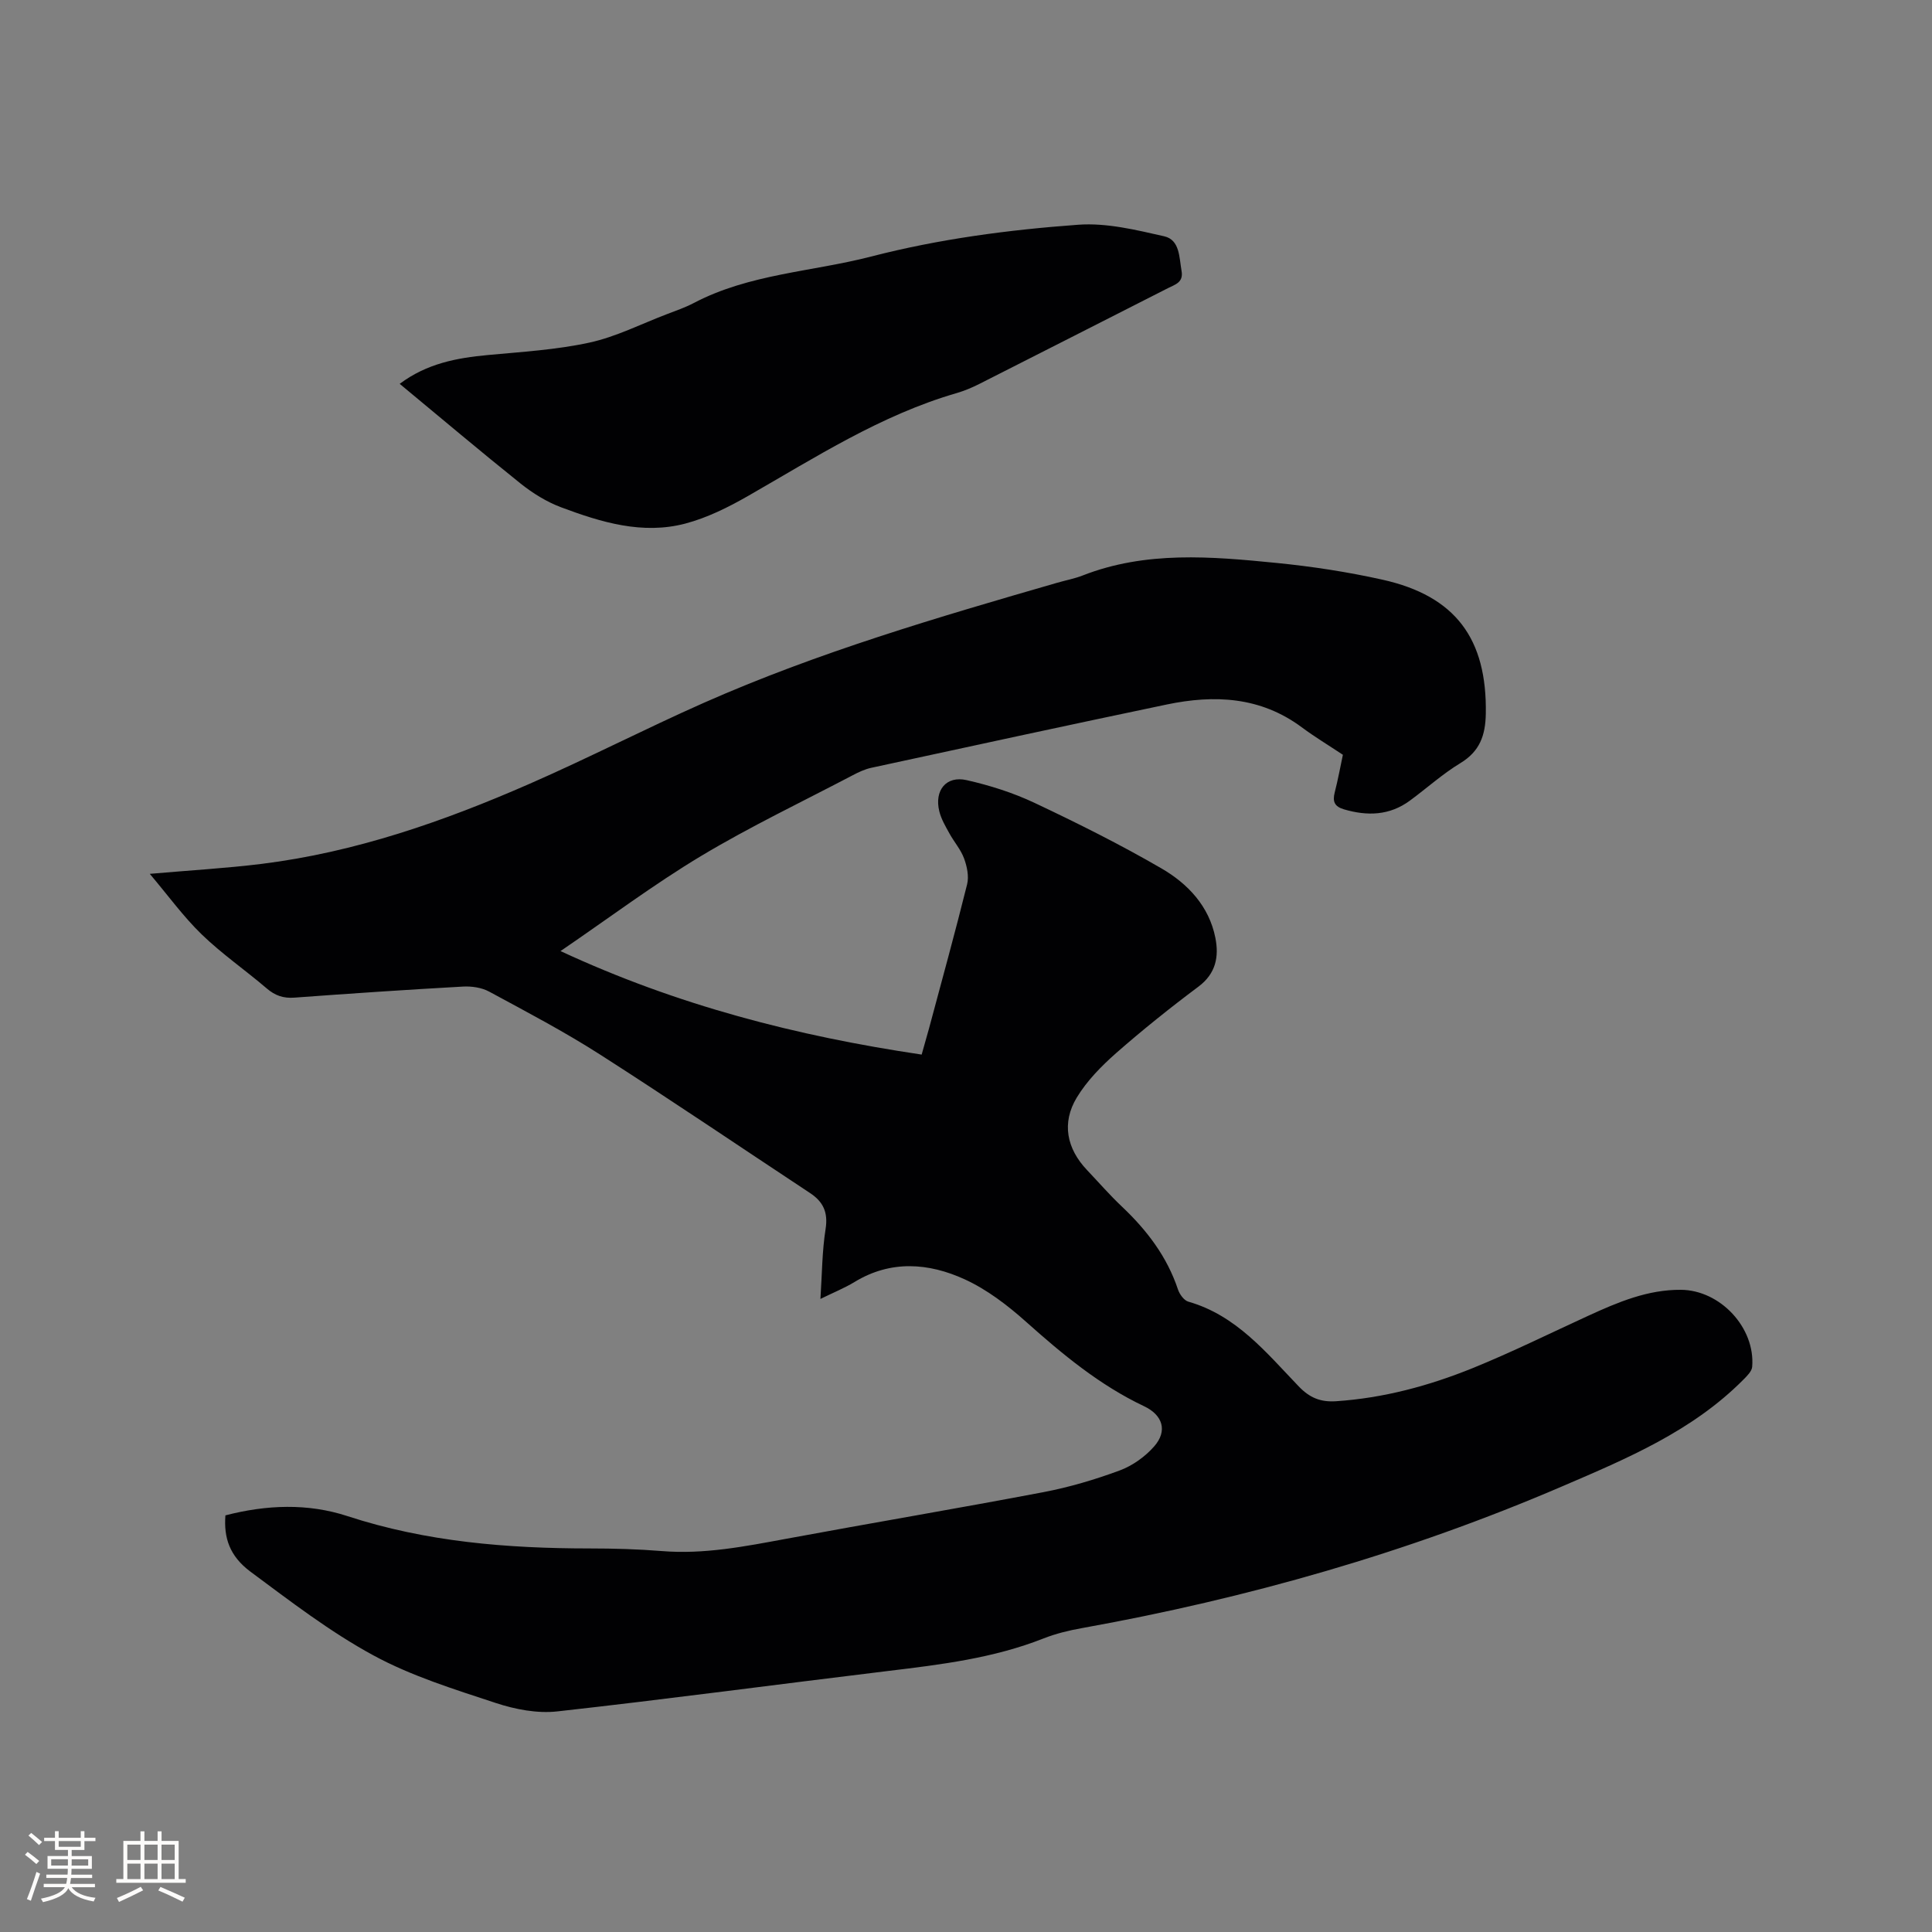
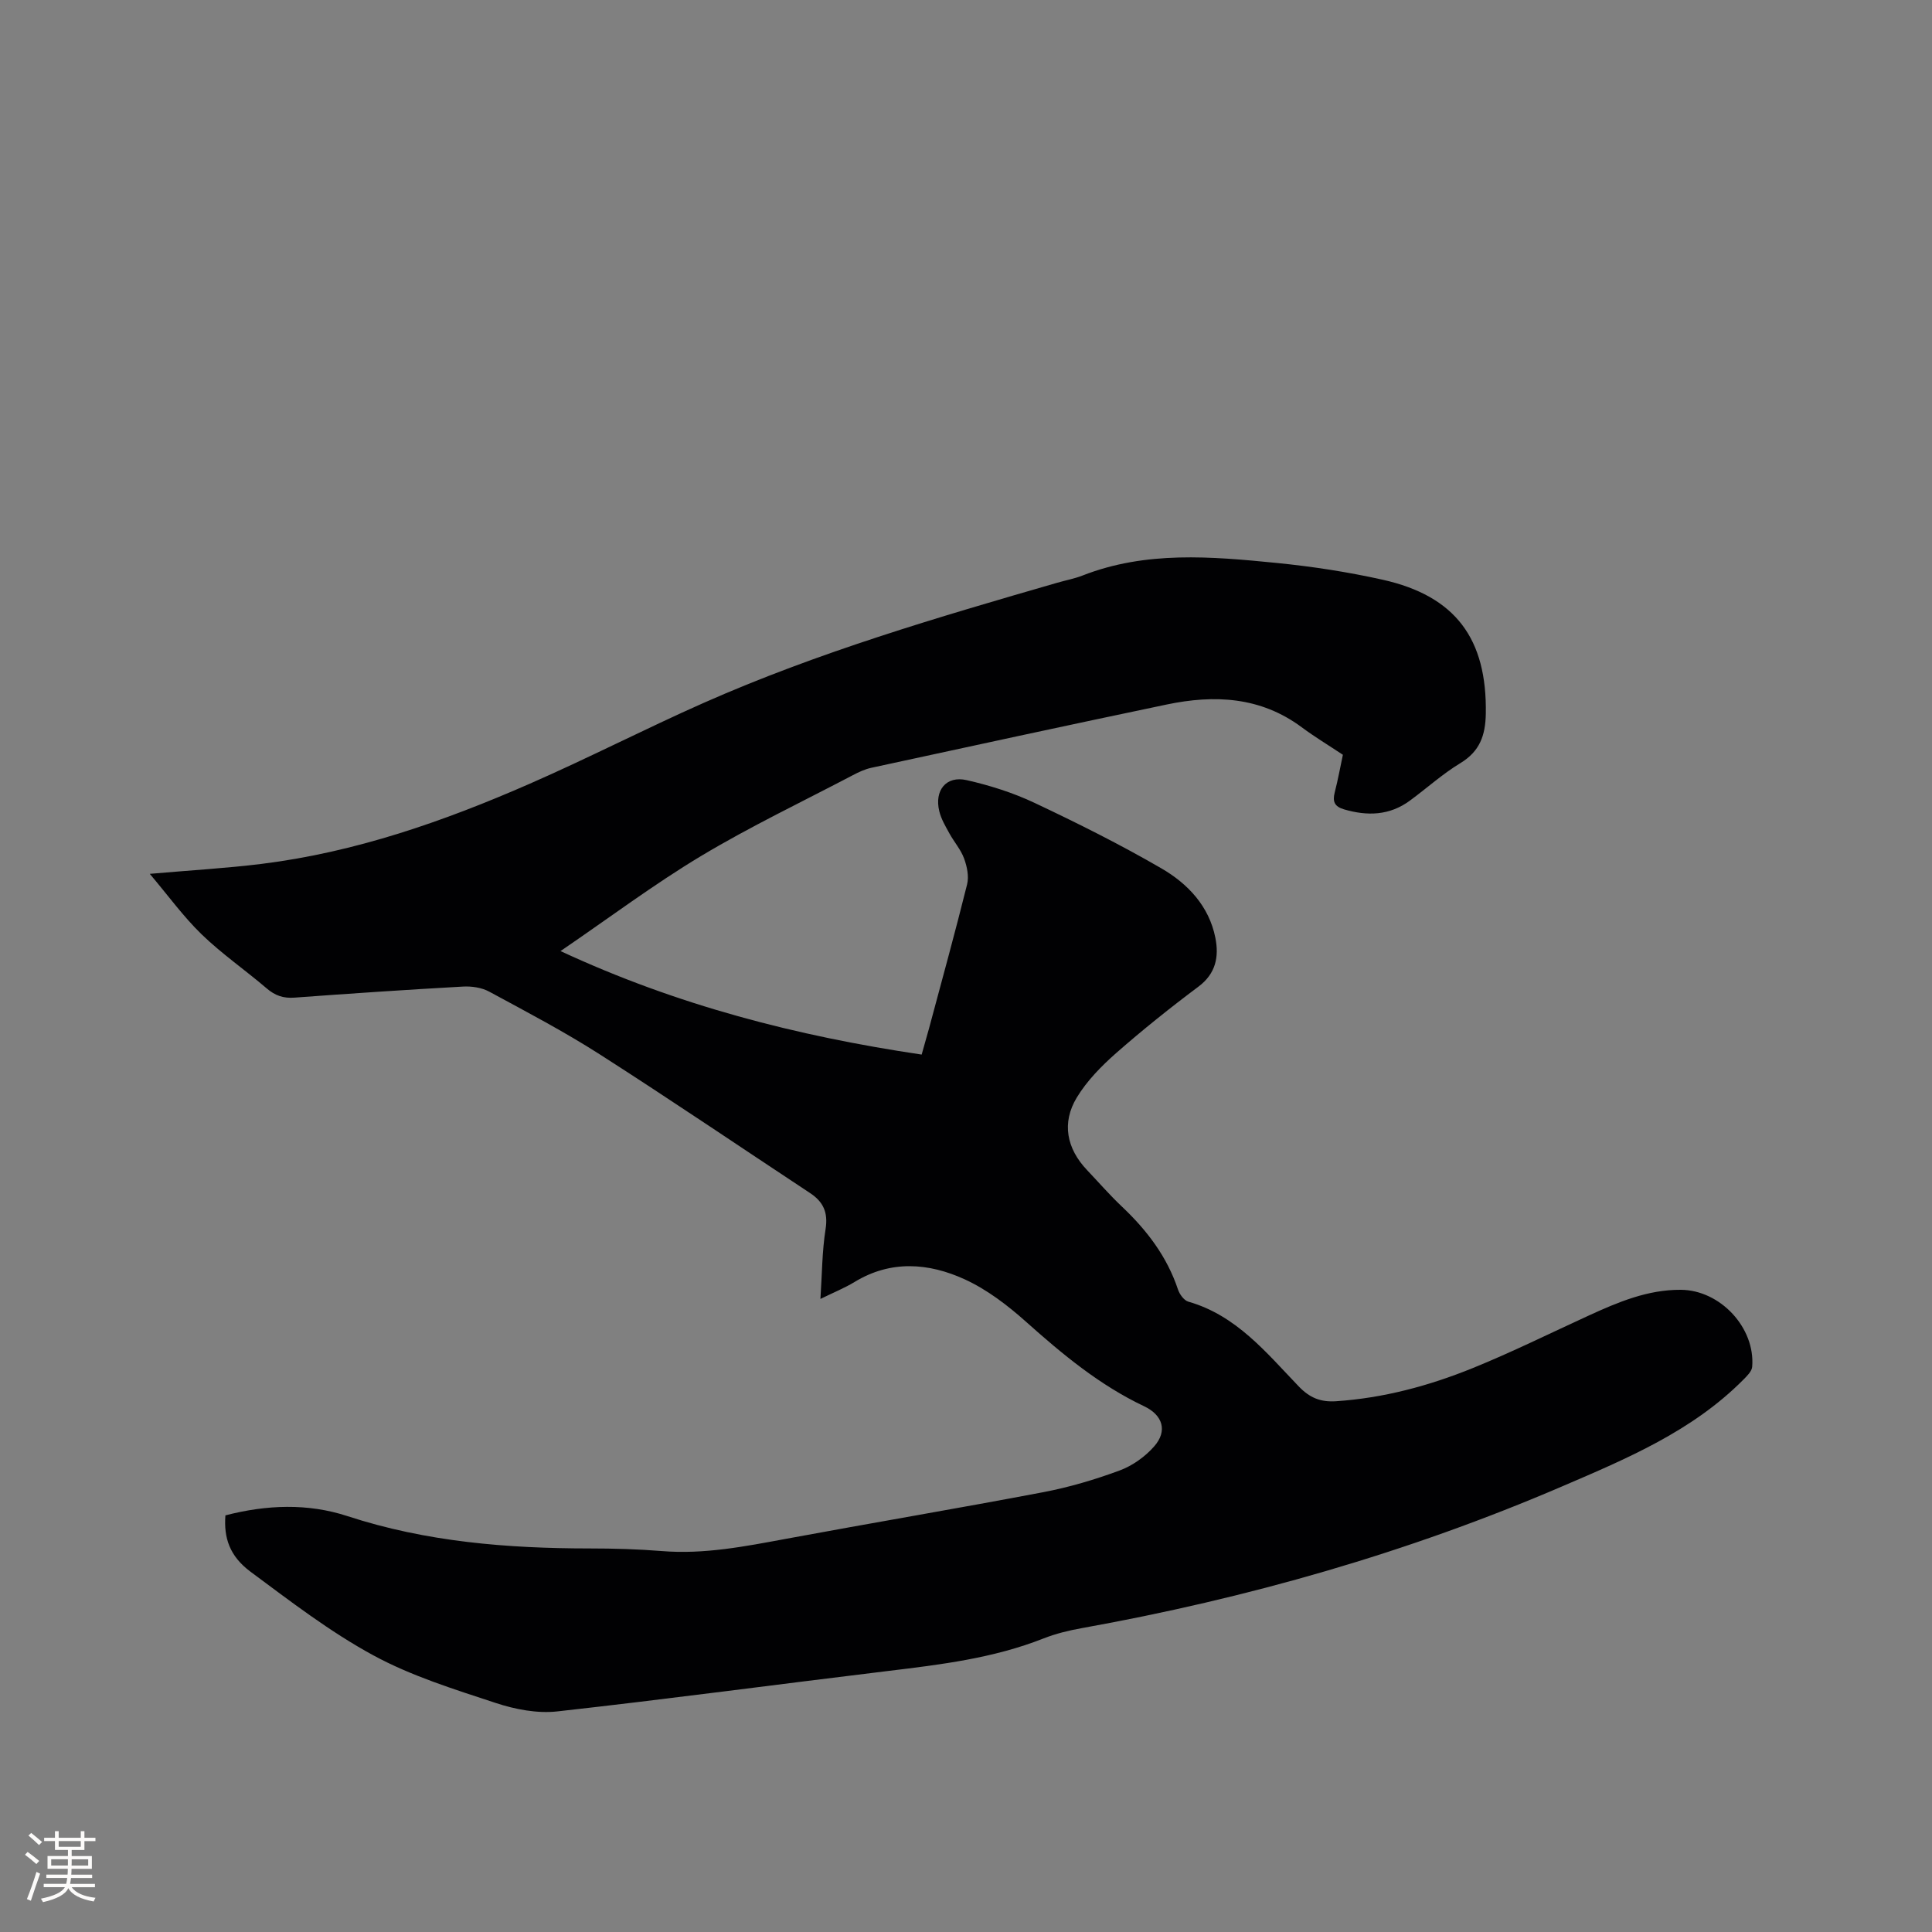
<svg xmlns="http://www.w3.org/2000/svg" enable-background="new 0 0 400 400" viewBox="0 0 400 400">
  <rect x="0" y="0" width="400" height="400" fill="#808080" stroke="none" />
-   <path d="m46.67 313.74c8.55-2.21 17.06-2.53 25.25.15 16.35 5.35 33.14 6.69 50.17 6.7 4.98 0 9.97.14 14.92.54 8.78.72 17.27-.97 25.82-2.55 17.69-3.28 35.44-6.27 53.12-9.63 5.38-1.02 10.71-2.6 15.85-4.5 2.66-.98 5.28-2.85 7.15-4.98 2.83-3.21 1.79-6.49-2.07-8.32-9.21-4.36-16.91-10.76-24.46-17.5-3.82-3.41-8.08-6.67-12.69-8.78-7.46-3.41-15.3-4.03-22.82.56-2.06 1.25-4.32 2.16-7.05 3.5.34-5.14.34-9.87 1.07-14.48.54-3.44-.48-5.64-3.23-7.45-14.5-9.57-28.87-19.33-43.5-28.69-7.39-4.73-15.2-8.83-22.93-13.01-1.55-.84-3.63-1.14-5.42-1.04-11.64.65-23.27 1.43-34.89 2.29-2.28.17-4.01-.42-5.74-1.91-4.43-3.79-9.27-7.13-13.45-11.17-3.79-3.67-6.93-8.02-10.76-12.55 8.47-.74 15.84-1.16 23.14-2.06 19.41-2.41 37.7-8.79 55.49-16.58 12.12-5.3 23.9-11.37 35.99-16.73 23.68-10.48 48.48-17.74 73.3-24.91 1.73-.5 3.52-.83 5.19-1.48 13.12-5.14 26.67-3.95 40.17-2.61 7.36.73 14.73 1.86 21.95 3.47 15.15 3.38 21.65 12.27 21.38 27.75-.08 4.5-1.24 7.78-5.27 10.23-3.7 2.24-6.96 5.2-10.46 7.77-4.19 3.08-8.78 3.22-13.62 1.8-1.99-.58-2.41-1.63-1.93-3.51.68-2.65 1.17-5.35 1.69-7.79-2.98-1.98-5.86-3.72-8.54-5.71-8.53-6.33-18.07-6.76-27.93-4.7-20.42 4.27-40.8 8.69-61.19 13.11-1.32.29-2.6.89-3.81 1.53-10.5 5.51-21.24 10.63-31.4 16.72-9.78 5.87-18.95 12.76-29.11 19.69 24.2 11.25 48.94 17.59 74.77 21.43.59-2.09 1.08-3.78 1.54-5.47 2.66-9.92 5.39-19.82 7.87-29.78.41-1.65-.02-3.7-.63-5.36-.68-1.85-2.08-3.43-3.04-5.19-.81-1.47-1.7-2.97-2.09-4.58-1.06-4.33 1.43-7.41 5.67-6.44 4.81 1.09 9.62 2.61 14.08 4.72 8.9 4.2 17.73 8.61 26.24 13.55 5.45 3.16 9.87 7.81 11.17 14.38.77 3.88.12 7.39-3.5 10.1-5.86 4.38-11.58 8.96-17.07 13.78-3.05 2.69-6.03 5.73-8.12 9.18-3.19 5.27-2.09 10.58 2.11 15.01 2.41 2.54 4.71 5.19 7.25 7.59 5.15 4.87 9.32 10.34 11.59 17.15.33.99 1.24 2.25 2.13 2.51 9.96 2.84 16.16 10.57 22.87 17.55 2.27 2.37 4.52 3.28 7.73 3.07 9.84-.66 19.24-3.19 28.29-6.86 8.13-3.3 16.01-7.21 24-10.87 6.09-2.79 12.23-5.39 19.1-5.34 8.15.06 15.43 7.85 14.76 15.95-.08.94-1.09 1.91-1.85 2.68-10.57 10.64-24.08 16.31-37.52 22.08-31.96 13.73-65.18 23.18-99.38 29.33-2.7.48-5.42 1.14-7.96 2.14-10.37 4.1-21.28 5.42-32.22 6.74-22.83 2.76-45.62 5.83-68.47 8.37-4.14.46-8.7-.42-12.71-1.74-8.63-2.85-17.48-5.58-25.4-9.89-8.97-4.87-17.19-11.21-25.43-17.32-4.31-3.23-5.52-7-5.16-11.64z" fill="#010103" />
-   <path d="m82.75 79.47c5.66-4.23 11.82-5.36 18.21-5.96 7.05-.66 14.19-1.08 21.08-2.58 5.51-1.2 10.71-3.86 16.04-5.89 1.88-.72 3.8-1.38 5.57-2.31 11.5-6.04 24.44-6.45 36.68-9.61 14.13-3.65 28.48-5.54 42.91-6.59 5.86-.43 11.96 1.07 17.79 2.39 3.26.74 3.1 4.37 3.6 7.18.42 2.39-1.32 2.79-2.8 3.55-13.02 6.61-26.04 13.25-39.07 19.84-1.51.76-3.09 1.43-4.71 1.9-15.65 4.54-29.2 13.29-43.15 21.28-4.1 2.35-8.48 4.53-13.01 5.73-8.88 2.34-17.44-.27-25.72-3.37-2.99-1.12-5.87-2.91-8.38-4.91-8.35-6.69-16.53-13.6-25.04-20.65z" fill="#010103" />
+   <path d="m46.67 313.74c8.55-2.21 17.06-2.53 25.25.15 16.35 5.35 33.14 6.69 50.17 6.7 4.98 0 9.97.14 14.92.54 8.78.72 17.27-.97 25.82-2.55 17.69-3.28 35.44-6.27 53.12-9.63 5.38-1.02 10.71-2.6 15.85-4.5 2.66-.98 5.28-2.85 7.15-4.98 2.83-3.21 1.79-6.49-2.07-8.32-9.21-4.36-16.91-10.76-24.46-17.5-3.82-3.41-8.08-6.67-12.69-8.78-7.46-3.41-15.3-4.03-22.82.56-2.06 1.25-4.32 2.16-7.05 3.5.34-5.14.34-9.87 1.07-14.48.54-3.44-.48-5.64-3.23-7.45-14.5-9.57-28.87-19.33-43.5-28.69-7.39-4.73-15.2-8.83-22.93-13.01-1.55-.84-3.63-1.14-5.42-1.04-11.64.65-23.27 1.43-34.89 2.29-2.28.17-4.01-.42-5.74-1.91-4.43-3.79-9.27-7.13-13.45-11.17-3.79-3.67-6.93-8.02-10.76-12.55 8.47-.74 15.84-1.16 23.14-2.06 19.41-2.41 37.7-8.79 55.49-16.58 12.12-5.3 23.9-11.37 35.99-16.73 23.68-10.48 48.48-17.74 73.3-24.91 1.73-.5 3.52-.83 5.19-1.48 13.12-5.14 26.67-3.95 40.17-2.61 7.36.73 14.73 1.86 21.95 3.47 15.15 3.38 21.65 12.27 21.38 27.75-.08 4.5-1.24 7.78-5.27 10.23-3.7 2.24-6.96 5.2-10.46 7.77-4.19 3.08-8.78 3.22-13.62 1.8-1.99-.58-2.41-1.63-1.93-3.51.68-2.65 1.17-5.35 1.69-7.79-2.98-1.98-5.86-3.72-8.54-5.71-8.53-6.33-18.07-6.76-27.93-4.7-20.42 4.27-40.8 8.69-61.19 13.11-1.32.29-2.6.89-3.81 1.53-10.5 5.51-21.24 10.63-31.4 16.72-9.78 5.87-18.95 12.76-29.11 19.69 24.2 11.25 48.94 17.59 74.77 21.43.59-2.09 1.08-3.78 1.54-5.47 2.66-9.92 5.39-19.82 7.87-29.78.41-1.65-.02-3.7-.63-5.36-.68-1.85-2.08-3.43-3.04-5.19-.81-1.47-1.7-2.97-2.09-4.58-1.06-4.33 1.43-7.41 5.67-6.44 4.81 1.09 9.62 2.61 14.08 4.72 8.9 4.2 17.73 8.61 26.24 13.55 5.45 3.16 9.87 7.81 11.17 14.38.77 3.88.12 7.39-3.5 10.1-5.86 4.38-11.58 8.96-17.07 13.78-3.05 2.69-6.03 5.73-8.12 9.18-3.19 5.27-2.09 10.58 2.11 15.01 2.41 2.54 4.71 5.19 7.25 7.59 5.15 4.87 9.32 10.34 11.59 17.15.33.99 1.24 2.25 2.13 2.51 9.96 2.84 16.16 10.57 22.87 17.55 2.27 2.37 4.52 3.28 7.73 3.07 9.84-.66 19.24-3.19 28.29-6.86 8.13-3.3 16.01-7.21 24-10.87 6.09-2.79 12.23-5.39 19.1-5.34 8.15.06 15.43 7.85 14.76 15.95-.08.94-1.09 1.91-1.85 2.68-10.57 10.64-24.08 16.31-37.52 22.08-31.96 13.73-65.18 23.18-99.38 29.33-2.7.48-5.42 1.14-7.96 2.14-10.37 4.1-21.28 5.42-32.22 6.74-22.83 2.76-45.62 5.83-68.47 8.37-4.14.46-8.7-.42-12.71-1.74-8.63-2.85-17.48-5.58-25.4-9.89-8.97-4.87-17.19-11.21-25.43-17.32-4.31-3.23-5.52-7-5.16-11.64" fill="#010103" />
  <g fill="#fcfbfa">
    <path d="m5.17 384 .55-.58c.85.61 1.65 1.24 2.4 1.87l-.59.64c-.83-.73-1.62-1.38-2.36-1.93m1.22 9.53-.82-.34c.71-1.76 1.37-3.64 1.98-5.63.24.13.5.25.76.36-.6 1.67-1.24 3.54-1.92 5.61m-.5-13.5.57-.54c.56.44 1.31 1.06 2.26 1.87l-.64.64c-.68-.66-1.41-1.32-2.19-1.97m3.25.46h2.24v-1.36h.77v1.36h4.57v-1.36h.76v1.36h2.28v.69h-2.28v1.84h-2.64v1.26h4.18v2.64h-4.21c0 .45-.02.86-.05 1.21h4.32v.69h-4.38c-.04.34-.1.75-.19 1.22h5.15v.69h-4.82c.87 1.19 2.51 1.92 4.93 2.19-.17.31-.3.57-.37.76-2.77-.49-4.52-1.41-5.26-2.76-.56 1.26-2.3 2.23-5.24 2.9-.12-.24-.26-.48-.43-.72 2.73-.55 4.38-1.34 4.96-2.38h-4.38v-.69h4.65c.1-.38.17-.79.21-1.22h-4.32v-.69h4.4c.03-.34.05-.75.05-1.21h-4.2v-2.64h4.23v-1.26h-2.69v-1.84h-2.24zm1.46 4.46v1.29h3.45c.01-.4.02-.57.01-.53v-.32-.45h-3.46zm1.55-2.59h4.57v-1.19h-4.57zm6.11 2.59h-3.42v.77c-.01.19-.01.37-.02.53h3.44z" />
-     <path d="m32.63 379.16h.82v1.98h3.54v7.89h1.46v.78h-14.37v-.78h1.46v-7.89h3.54v-1.98h.82v1.98h2.73zm-3.49 11.48.5.73c-1.61.82-3.28 1.63-5 2.41-.13-.27-.28-.55-.44-.82 1.75-.72 3.4-1.49 4.94-2.32m-2.78-5.55h2.73v-3.18h-2.73zm0 3.95h2.73v-3.2h-2.73zm3.54-3.95h2.73v-3.18h-2.73zm0 3.95h2.73v-3.2h-2.73zm7.89 4.68c-1.84-.92-3.51-1.7-5.02-2.32l.45-.73c1.89.8 3.57 1.55 5.04 2.23zm-1.62-11.81h-2.73v3.18h2.73zm-2.73 7.13h2.73v-3.2h-2.73z" />
  </g>
</svg>